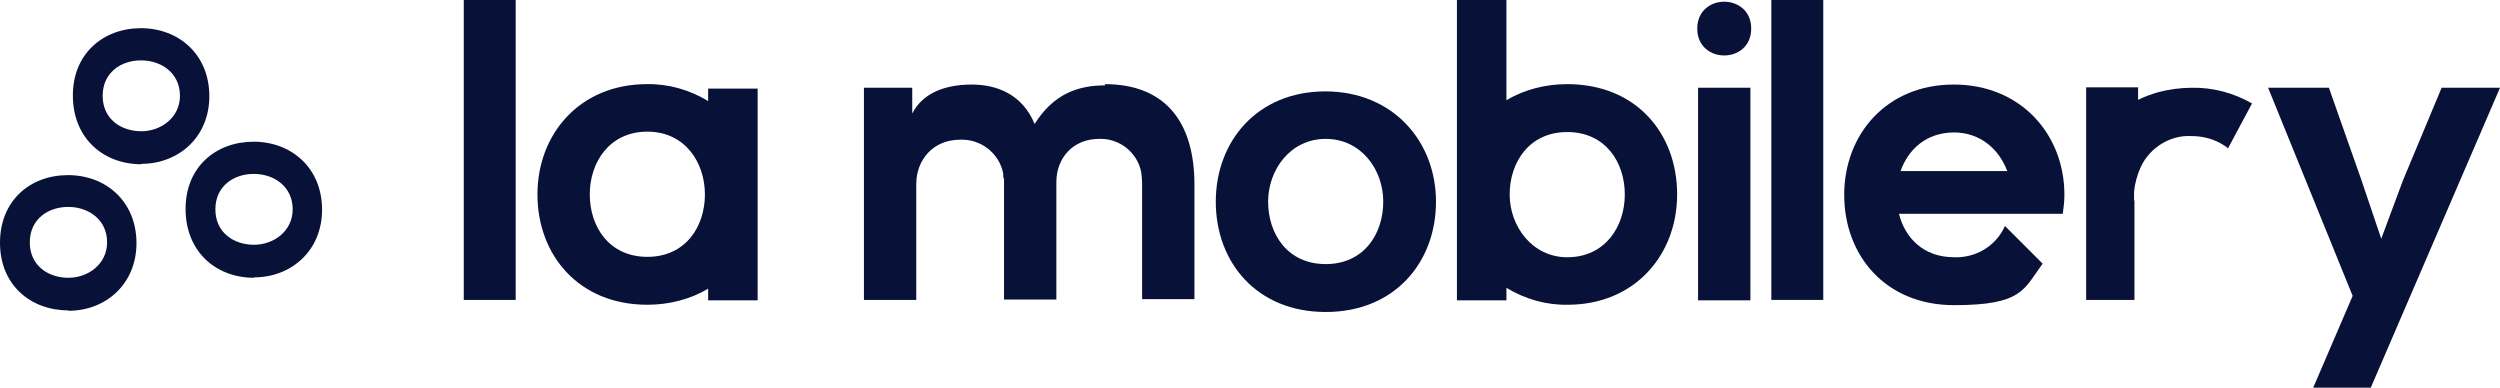
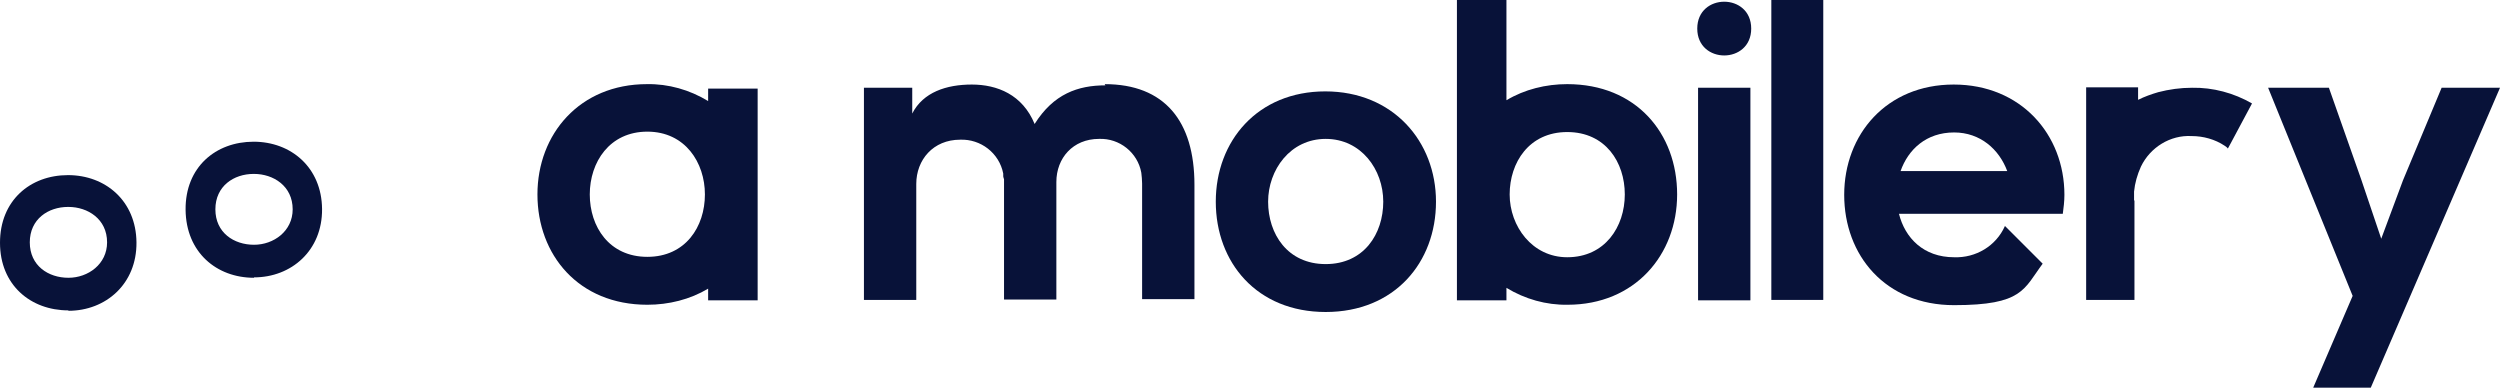
<svg xmlns="http://www.w3.org/2000/svg" id="Calque_1" version="1.1" viewBox="0 0 621 96.3">
  <defs>
    <style>
      .st0 {
        fill: #081239;
      }
    </style>
  </defs>
  <g id="logo_lamob_white">
    <g id="Groupe_1489">
      <path id="Tracé_3495" class="st0" d="M435,7.1c0,8.9-13.4,8.9-13.4,0s13.4-8.9,13.4,0ZM421.8,21.8v52.8h13V21.8h-13Z" />
-       <path id="Tracé_3496" class="st0" d="M128.1,0v74.5h-12.9V0h12.9Z" />
      <path id="Tracé_3497" class="st0" d="M452.9,0v74.5h-12.9V0h12.9Z" />
      <path id="Tracé_3498" class="st0" d="M621,21.8l-32.1,74.5h-14.3l9.8-22.8-21-51.7h15.1l8,22.7,5,14.8,5.4-14.5,9.6-23h14.4Z" />
      <path id="Tracé_3499" class="st0" d="M188.2,48.3c0-.2,0-.3,0-.5v-25.8h-12.3v3.1c-4.6-2.8-9.9-4.3-15.2-4.2-16.7,0-27.2,12.4-27.2,27.4s10.2,27.4,27.3,27.4c5.3,0,10.6-1.3,15.1-4v2.9h12.3v-25.7c0-.2,0-.4,0-.5ZM160.8,63.8c-9.5,0-14.3-7.5-14.3-15.5s4.9-15.6,14.3-15.6,14.3,7.7,14.3,15.6c0,8-4.8,15.5-14.3,15.5h0Z" />
      <path id="Tracé_3500" class="st0" d="M389.3,20.9c-5.3,0-10.6,1.3-15.1,4V0h-12.3v47.8c0,.2,0,.4,0,.5s0,.3,0,.5v25.8h12.3v-3.1c4.6,2.8,9.9,4.3,15.2,4.2,16.7,0,27.2-12.4,27.2-27.4,0-15.2-10.2-27.4-27.3-27.4ZM389.3,63.9c-8.7,0-14.3-7.7-14.3-15.6s4.8-15.5,14.3-15.5,14.3,7.5,14.3,15.5-4.9,15.6-14.3,15.6Z" />
      <path id="Tracé_3501" class="st0" d="M498,56.2c-2.2,4.9-7.2,7.9-12.6,7.7-7.6,0-12.2-4.8-13.7-10.8h40.7c.2-1.5.4-3.1.4-4.7,0-15-10.8-27.4-27.5-27.4s-27.2,12.4-27.2,27.4,10.2,27.4,27.3,27.4,17.3-4,22-10.3l-9.4-9.4ZM485.4,32.9c6.5,0,11.2,4.2,13.2,9.6h-26.5c1.9-5.4,6.4-9.6,13.3-9.6h0Z" />
      <g id="Groupe_1488">
        <path id="Tracé_3502" class="st0" d="M249.2,43.1h0s0,0,0,.1c0,0,0,0,0-.1Z" />
-         <path id="Tracé_3503" class="st0" d="M249.4,44.6c0,.1,0,.2,0,.3,0-.1,0-.2,0-.3Z" />
        <path id="Tracé_3504" class="st0" d="M274.6,21.2c-6.8,0-12.9,2.1-17.6,9.6-3-7.3-9.3-9.8-15.6-9.8s-12.1,1.9-14.8,7.2v-6.4s-12,0-12,0v52.7h13v-28.8c0-6,4.2-11,10.9-11,5.1-.2,9.7,3.3,10.7,8.4h0c0,0,0,0,0,.1,0,.4.1.9.2,1.3,0,.1,0,.2,0,.3,0,.3,0,.6,0,.9s0,.2,0,.3c0,.1,0,.2,0,.3v28.1h13v-28.2c0-.2,0-.4,0-.6v-.4c0-5.9,4.1-10.7,10.6-10.7,5.1-.2,9.6,3.4,10.5,8.4h0c.1.9.2,1.8.2,2.7,0,0,0,.2,0,.3v28.4h13v-28.4c0-15.8-7.4-25-22.3-25Z" />
-         <path id="Tracé_3505" class="st0" d="M249.4,44.9c0,.4,0,.8,0,1.1,0,0,0-.2,0-.3,0-.3,0-.6,0-.8Z" />
        <path id="Tracé_3506" class="st0" d="M249.2,43.2c0,.4.1.9.2,1.3,0-.4,0-.9-.2-1.3Z" />
      </g>
      <path id="Tracé_3507" class="st0" d="M530.1,49.8c0-.7,0-1.5,0-2.2.2-2.1.8-4.2,1.7-6.2,2.3-4.8,7.3-7.9,12.6-7.6,2.9,0,5.8.8,8.2,2.4.3.2.6.4.8.7l.6-1.1,5.4-10.1s0,0,0,0c-4.5-2.6-9.7-4-14.9-3.9-2.9,0-5.7.4-8.4,1.1-1.7.5-3.4,1.1-5,1.9v-3.1h-12.9v52.8h12v-24.7Z" />
      <path id="Tracé_3508" class="st0" d="M356.7,50.1c0,15.1-10.3,27.4-27.4,27.4s-27.3-12.3-27.3-27.4,10.4-27.4,27.2-27.4,27.5,12.4,27.5,27.4ZM315,50.1c0,8,4.8,15.5,14.3,15.5s14.3-7.5,14.3-15.5-5.5-15.6-14.3-15.6-14.3,7.7-14.3,15.6h0Z" />
    </g>
    <g id="Groupe_1491">
      <g id="Groupe_1490">
        <path id="Tracé_3509" class="st0" d="M63.1,69c-9.3,0-16.9-6.3-17-16.9s7.5-16.9,16.9-16.9c9.3,0,16.9,6.4,17,16.7s-7.6,17-16.9,17ZM63,43.2c-4.9,0-9.5,3-9.5,8.8s4.6,8.8,9.6,8.8c4.9,0,9.6-3.4,9.6-8.8,0-5.8-4.8-8.8-9.6-8.8h0Z" />
-         <path id="Tracé_3510" class="st0" d="M35.1,40.8c-9.3,0-16.9-6.3-17-16.9S25.7,7,35,7c9.3,0,16.9,6.4,17,16.7s-7.6,17-16.9,17ZM35,15c-4.9,0-9.5,3-9.5,8.8s4.6,8.8,9.6,8.8c4.9,0,9.6-3.4,9.6-8.8,0-5.8-4.8-8.8-9.6-8.8Z" />
        <path id="Tracé_3511" class="st0" d="M17,77.1C7.6,77.1,0,70.8,0,60.3s7.5-16.8,16.9-16.8c9.3,0,16.9,6.4,17,16.7s-7.6,17-16.9,17ZM16.9,51.4c-4.9,0-9.5,3-9.5,8.8s4.6,8.8,9.6,8.8c4.9,0,9.6-3.4,9.6-8.8,0-5.8-4.8-8.8-9.6-8.8h0Z" />
      </g>
    </g>
  </g>
</svg>